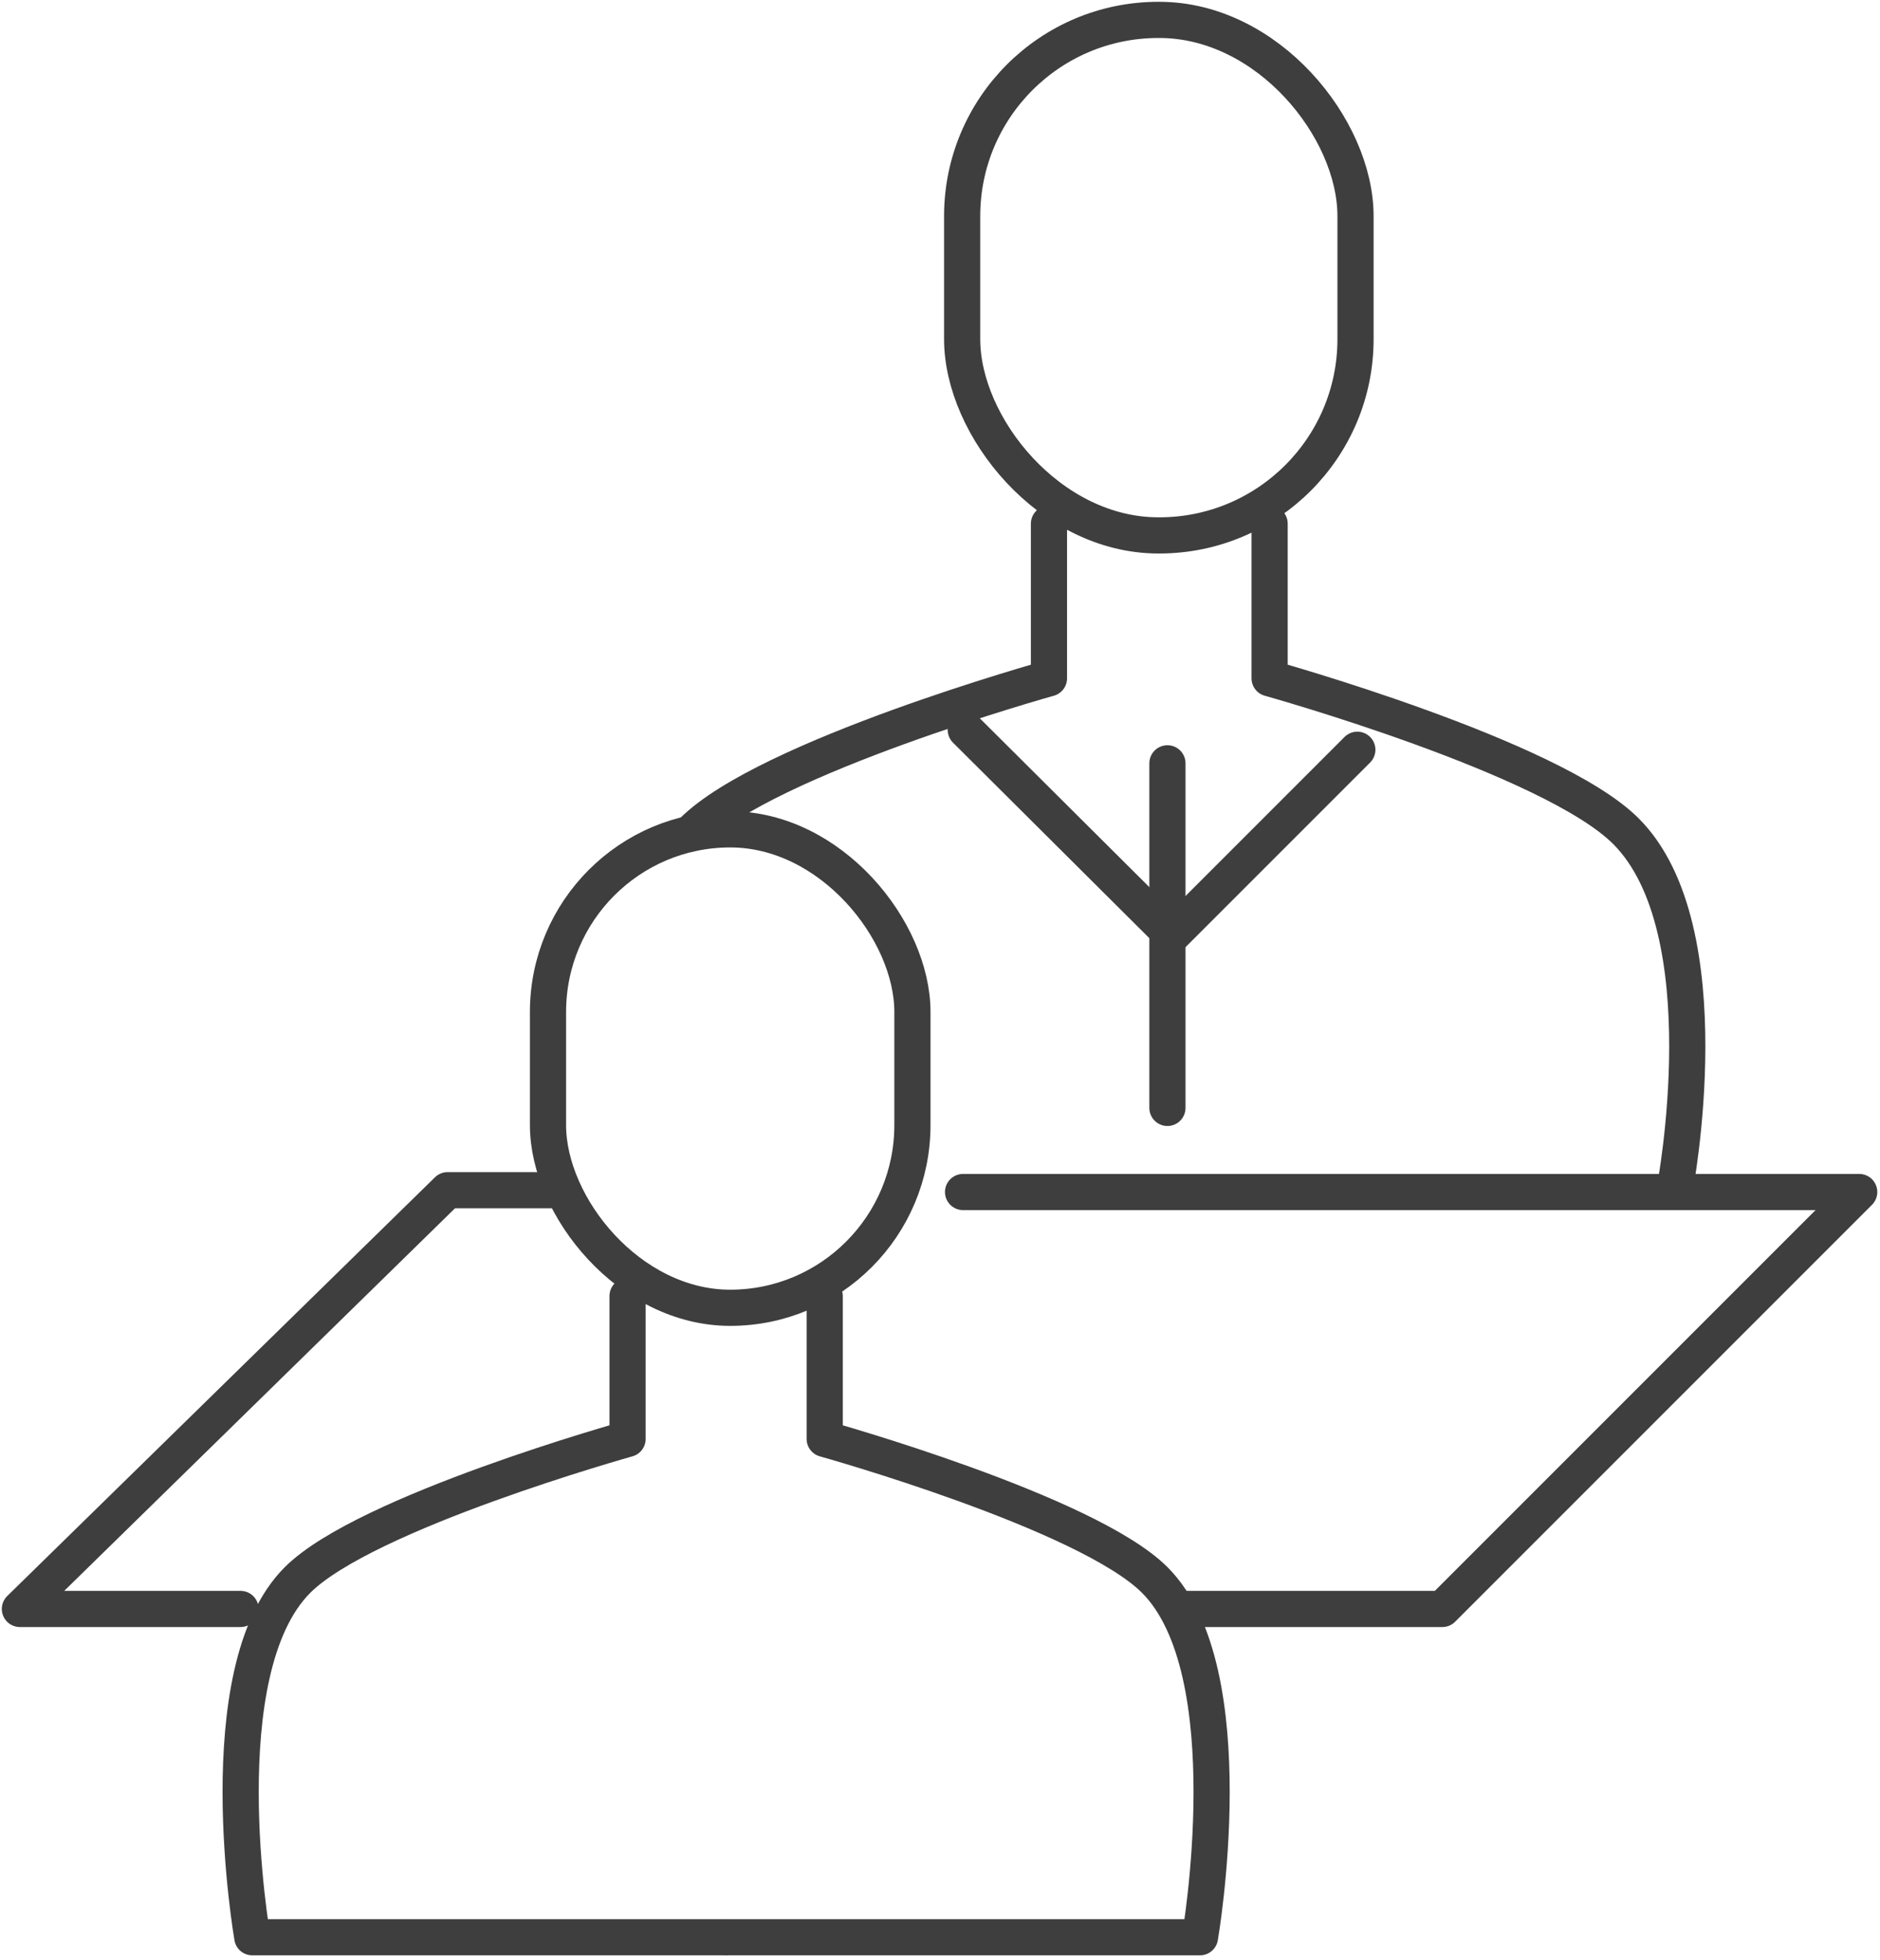
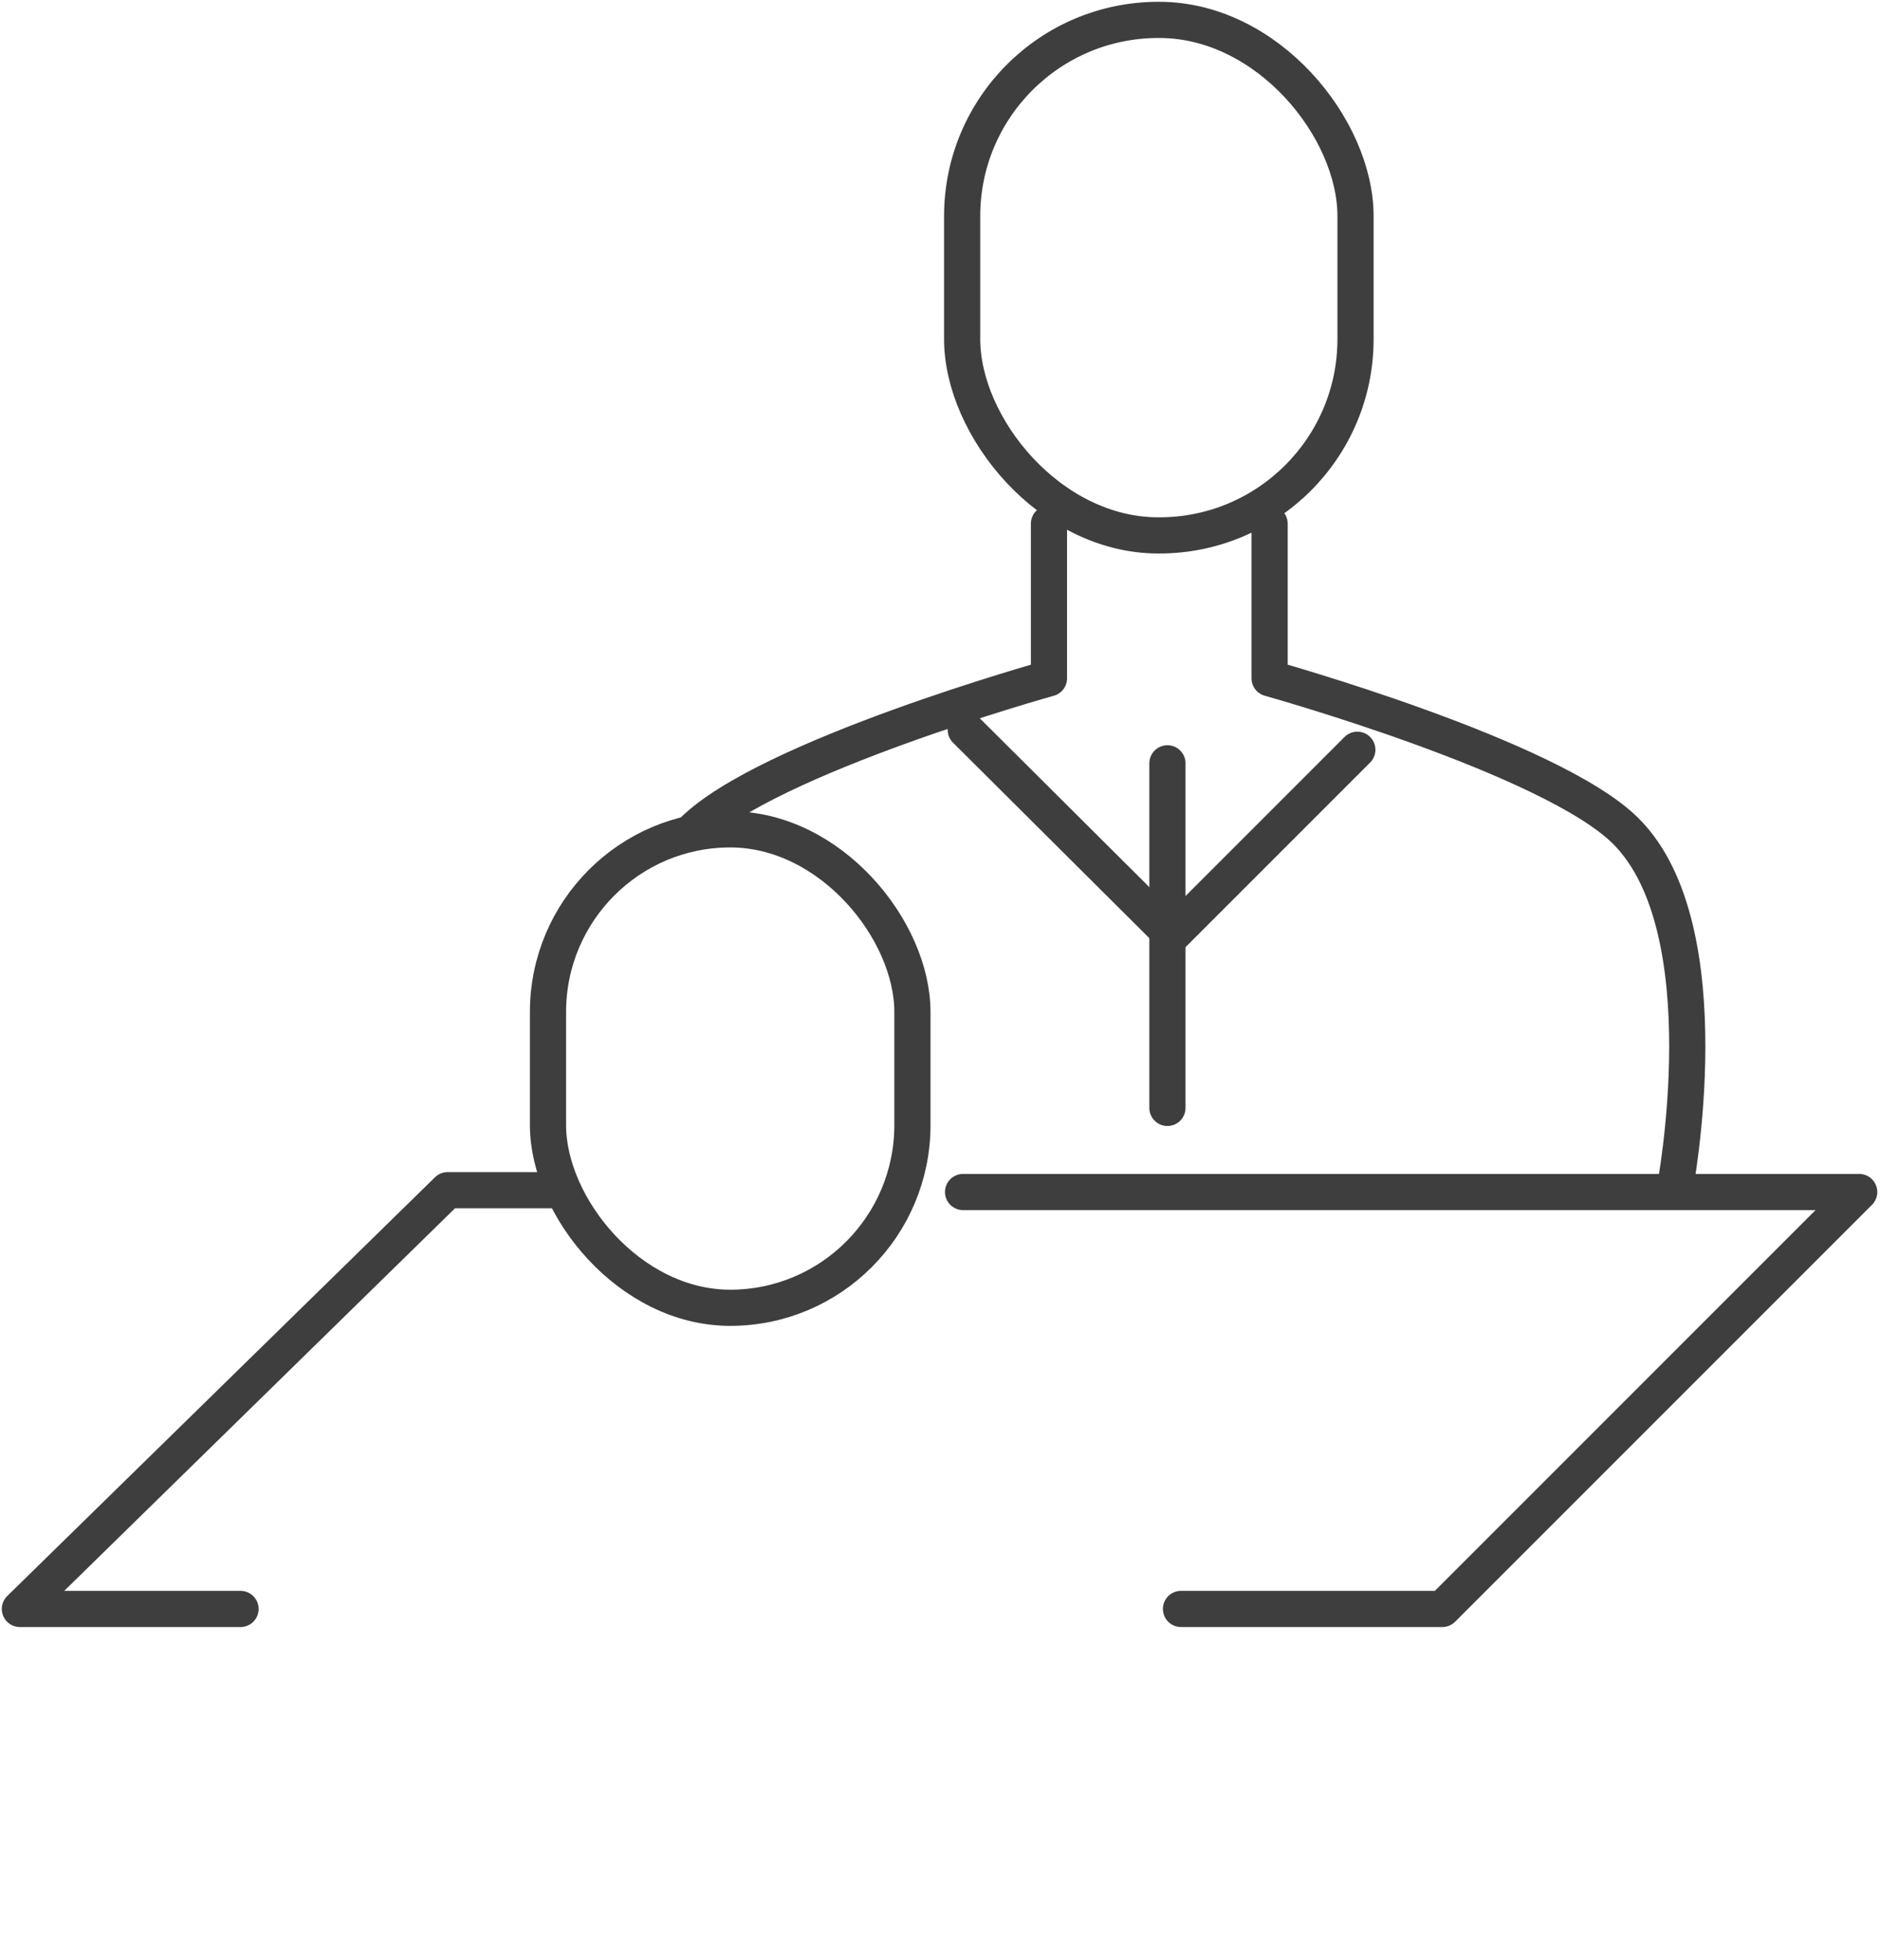
<svg xmlns="http://www.w3.org/2000/svg" viewBox="0 0 207.9 216.7">
  <g fill="none" stroke="#3e3e3e" stroke-linecap="round" stroke-linejoin="round" stroke-width="4">
    <rect height="57" rx="21.7" transform="matrix(-1 0 -0 -1 256.4 61.4)" width="43.5" x="106.5" y="2.2" />
    <path d="m140.4 57.9v17.1s31.2 8.7 39.4 16.9c10.9 10.9 5.4 39.6 5.4 39.6" />
    <path d="m116 57.9v17.1s-31.2 8.7-39.4 16.9" />
    <path d="m106.8 80.7 22.8 22.7 20.5-20.5" />
    <path d="m129.1 122.5v-38.1" />
    <rect height="52.9" rx="20.2" width="40.3" x="60.6" y="91.7" />
-     <path d="m69.4 143.3v15.8s-29 8.1-36.5 15.6c-10.1 10.1-5 39.5-5 39.5h52.2" />
-     <path d="m91.2 143.3v15.8s29 8.1 36.5 15.6c10.1 10.1 5 39.5 5 39.5h-52.2" />
    <path d="m26.6 177.9h-24.4l47.3-46.3h12.4" />
    <path d="m106.5 131.8h99.1l-46.1 46.1h-28.9" />
  </g>
</svg>